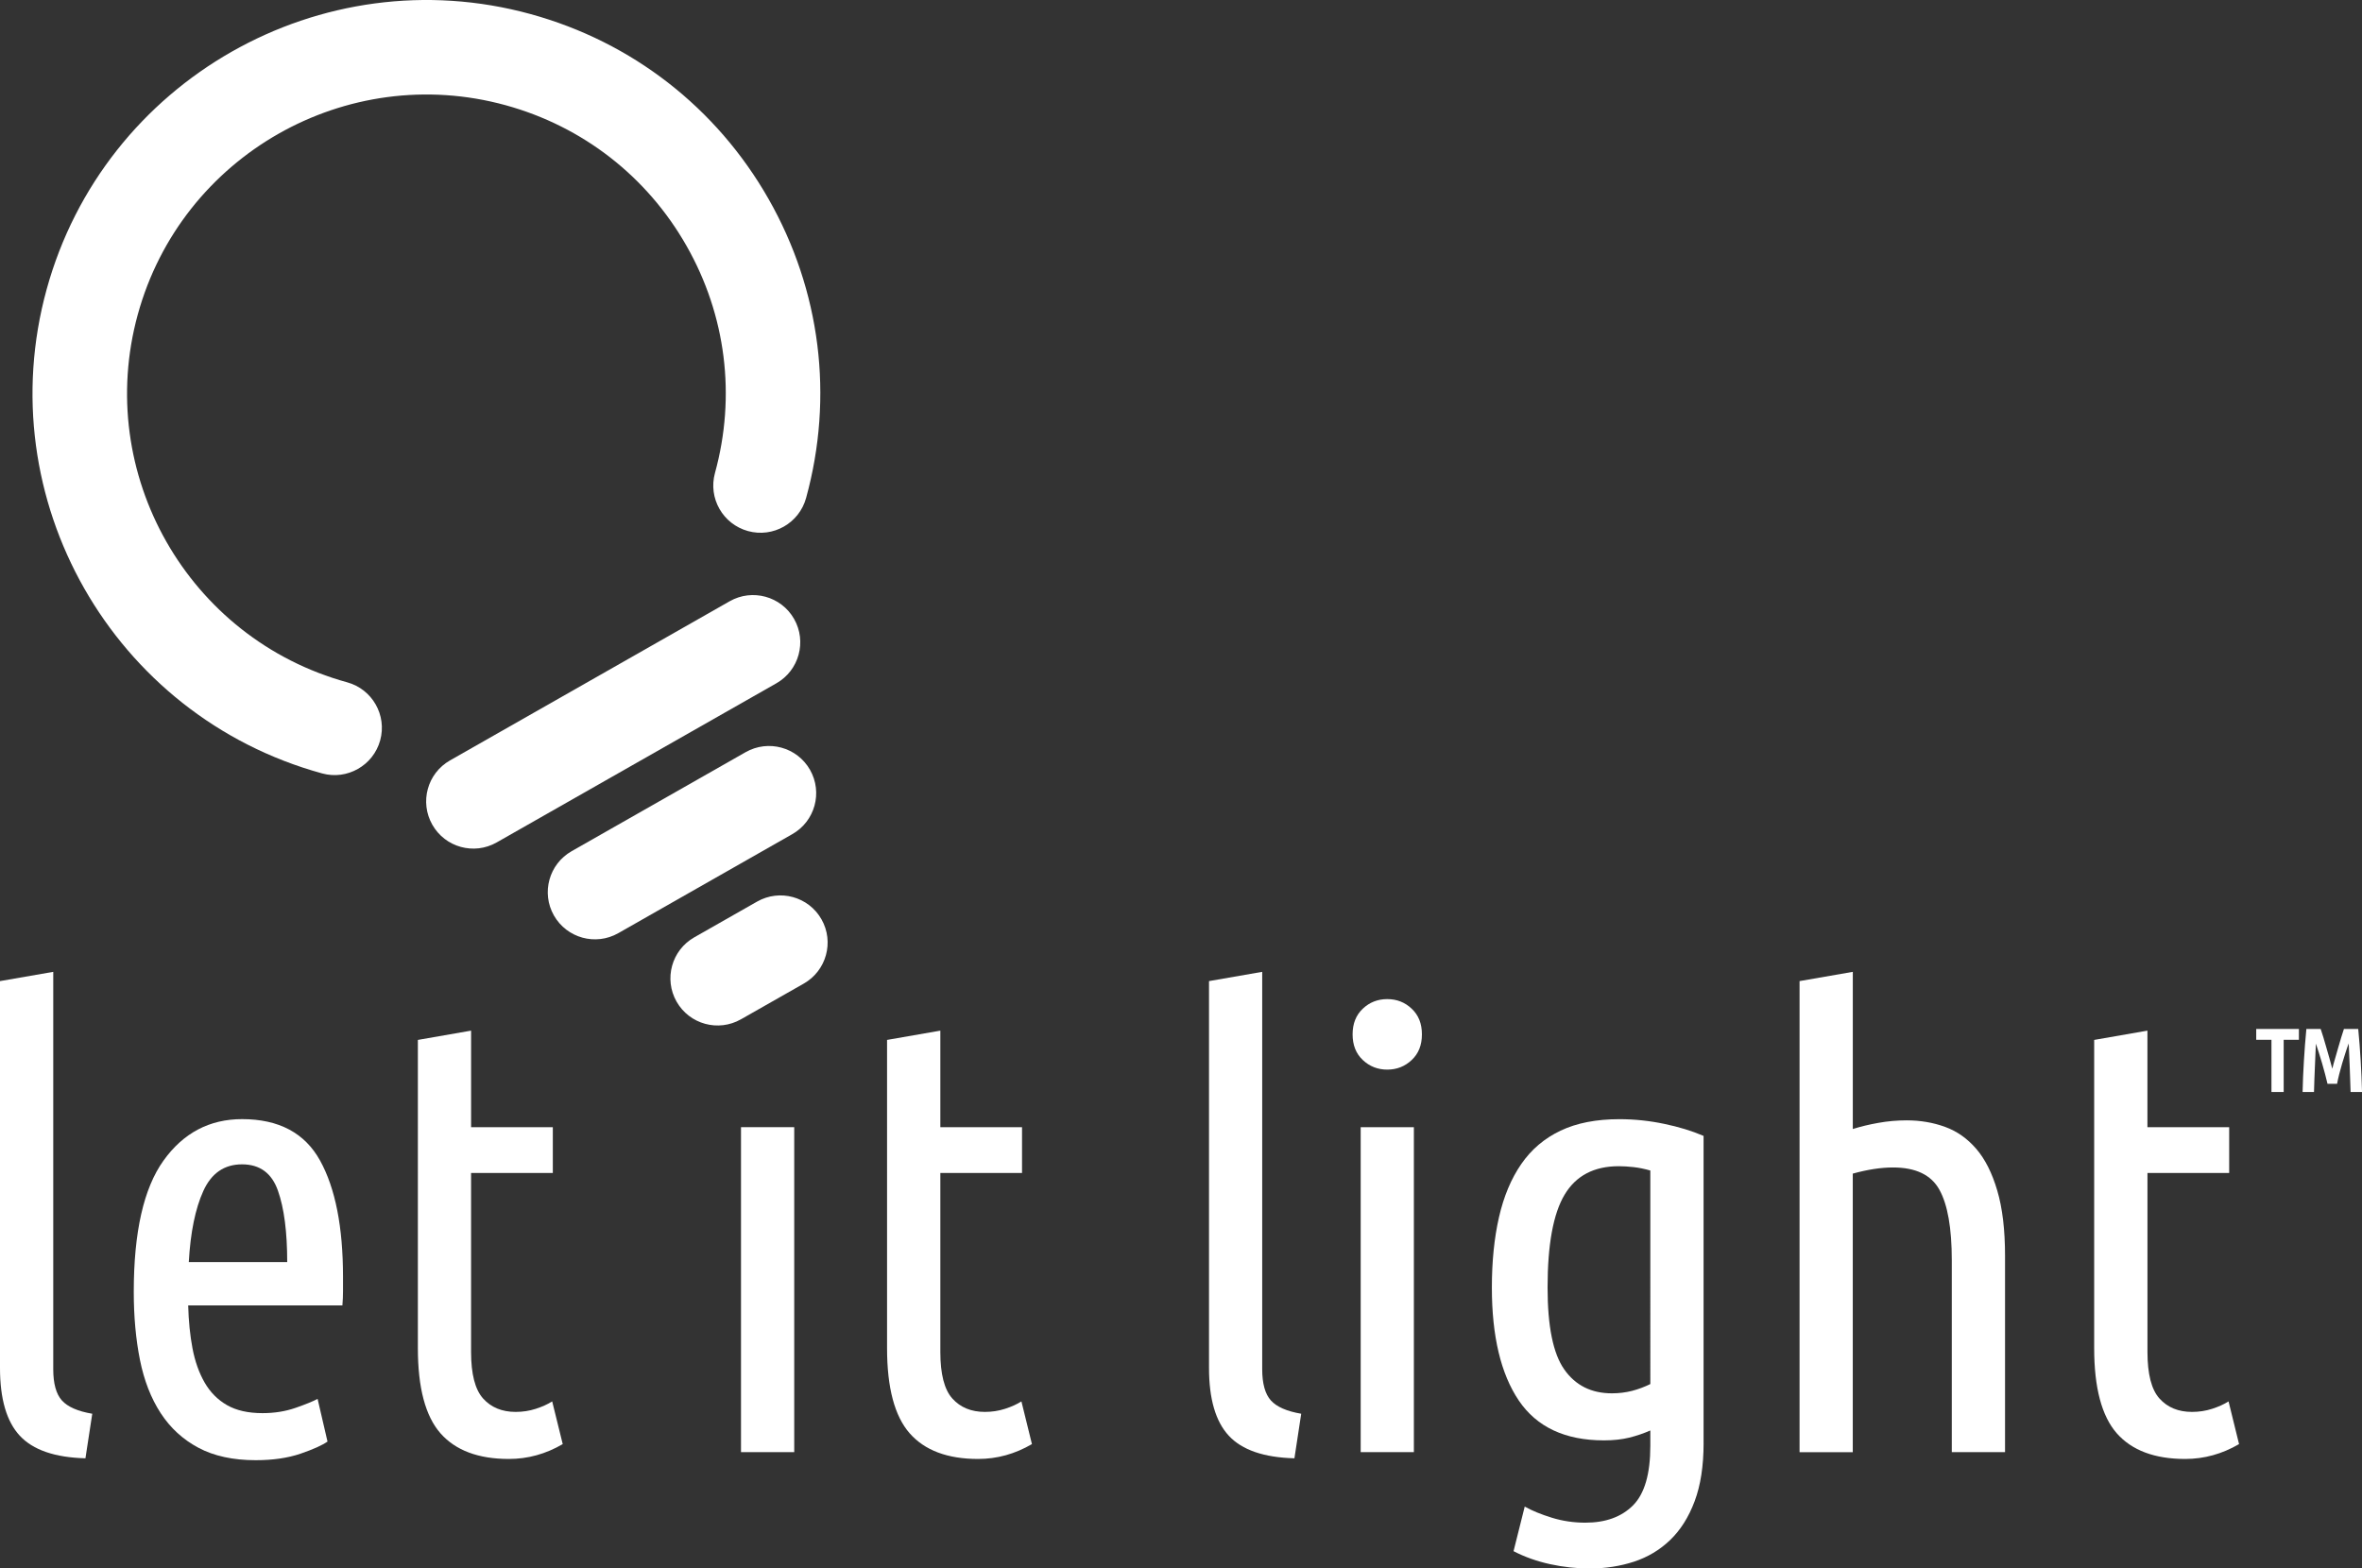
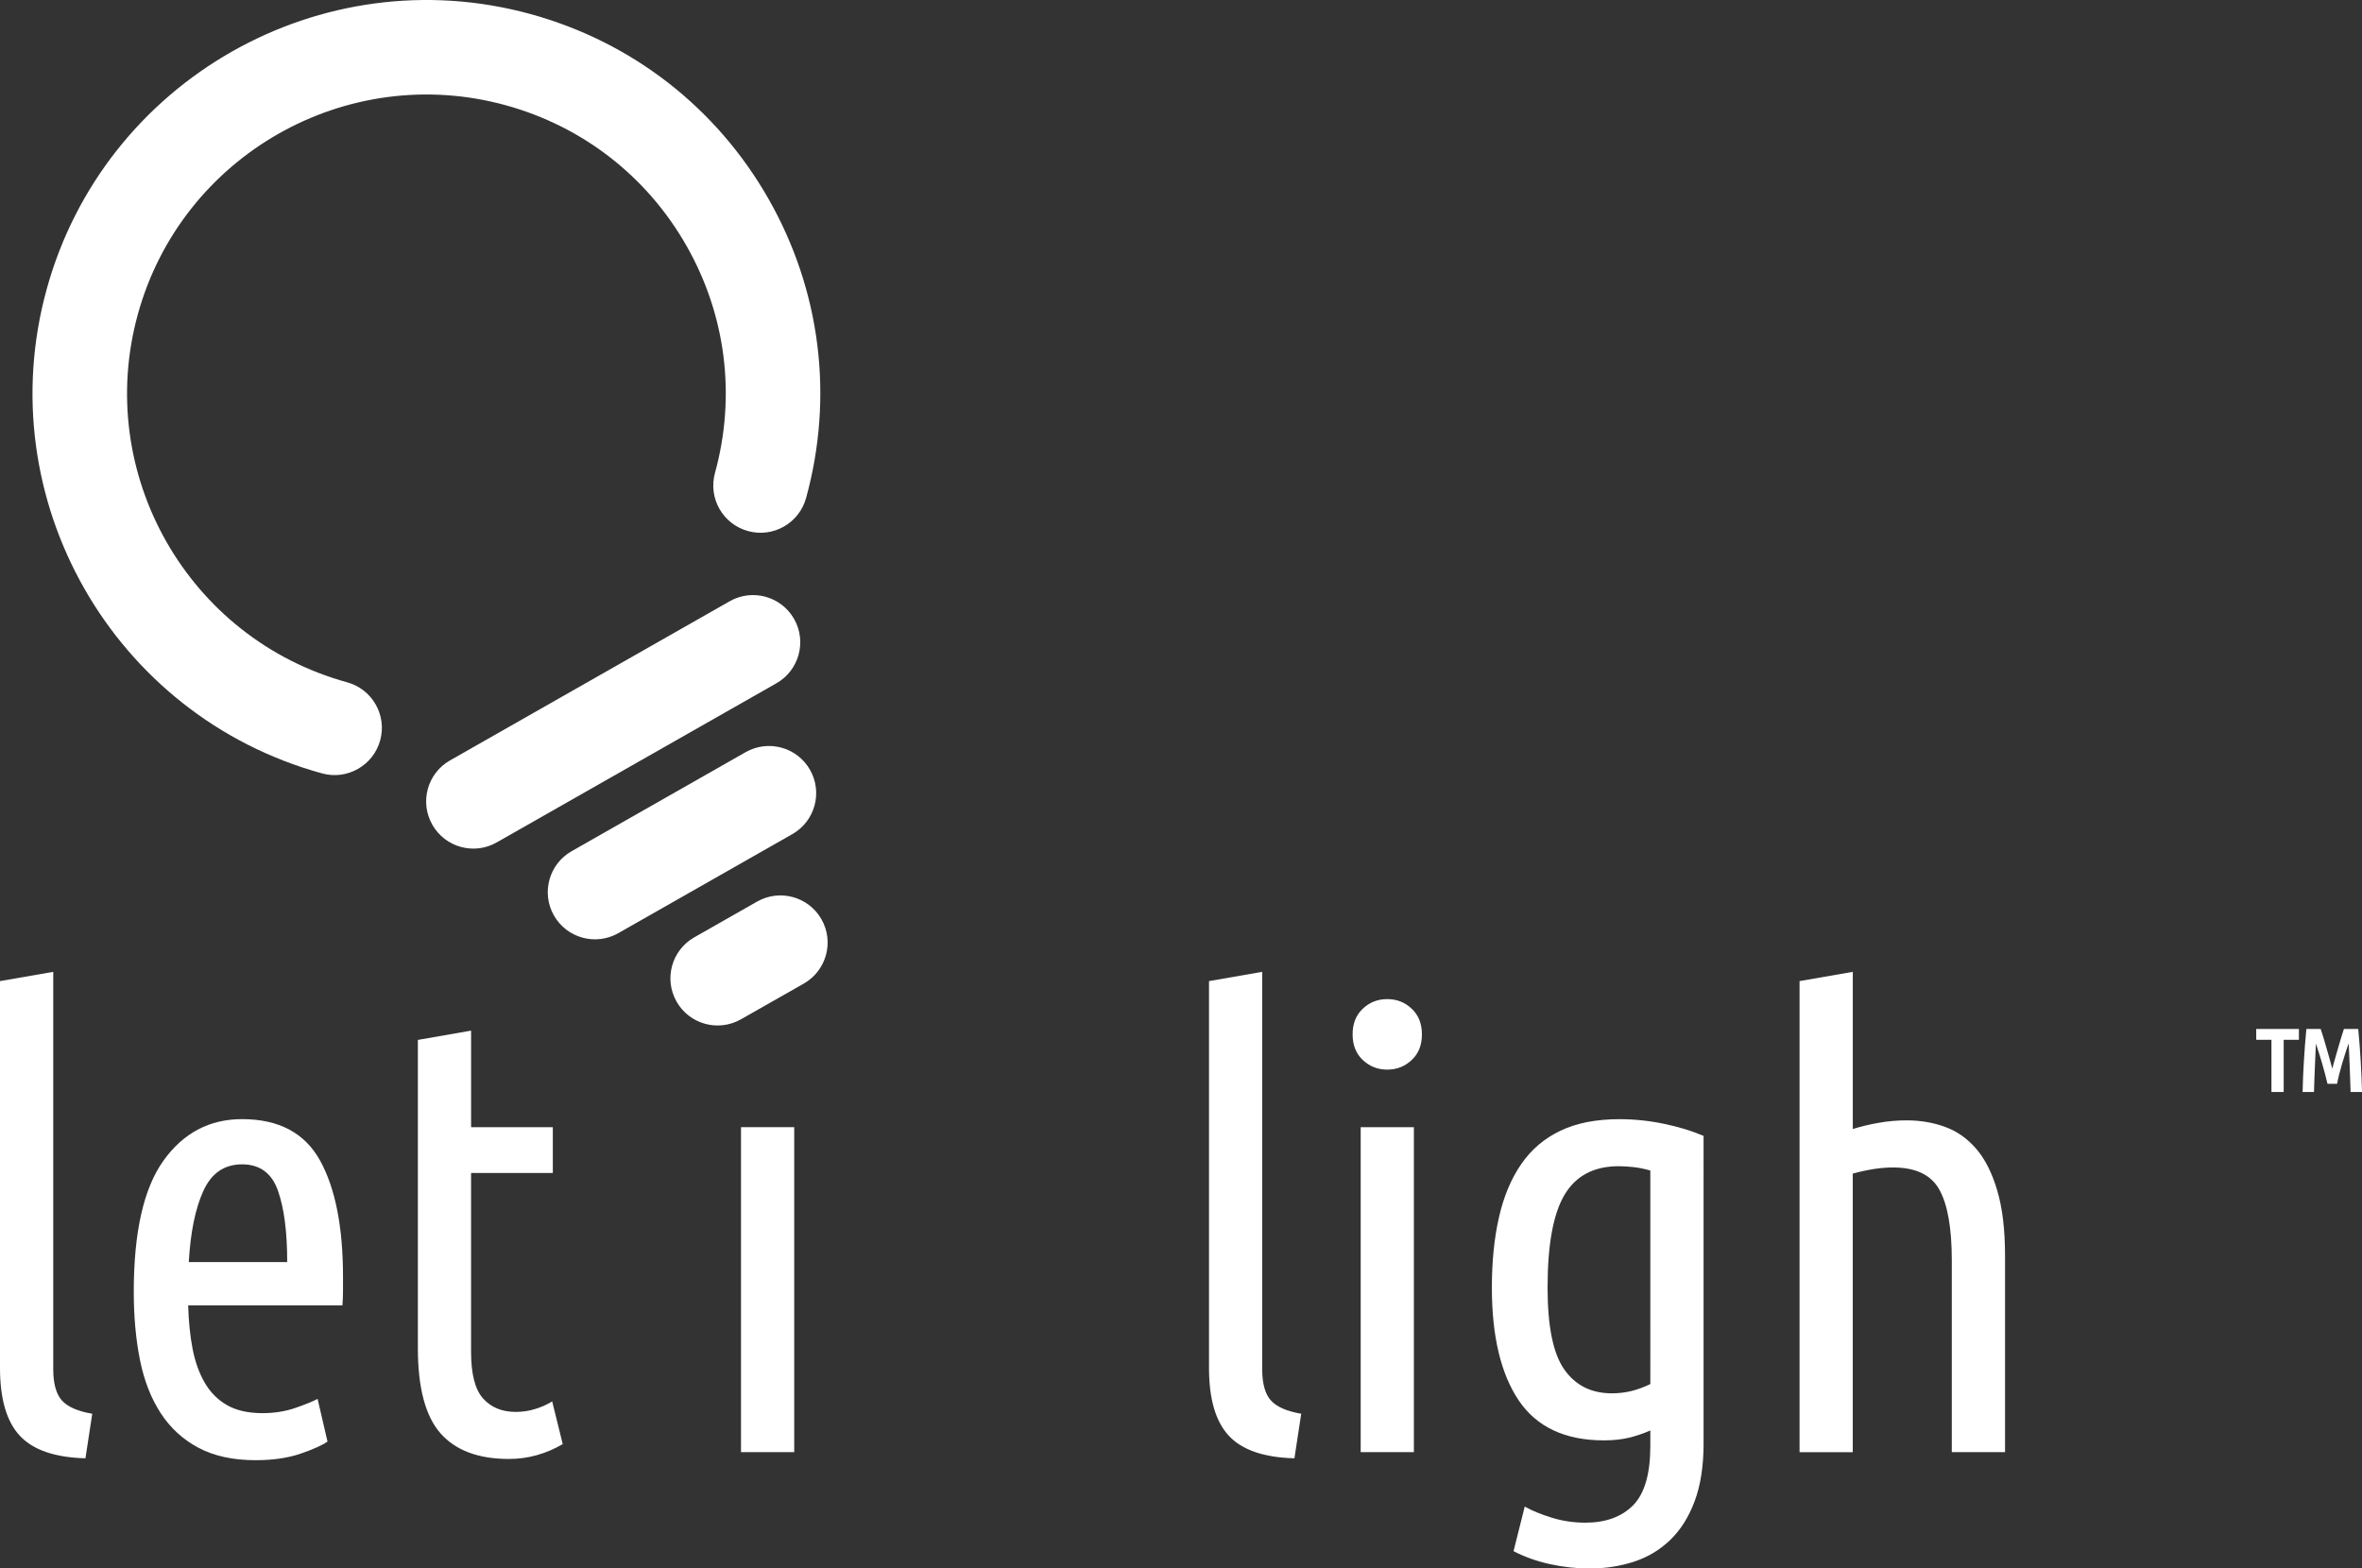
<svg xmlns="http://www.w3.org/2000/svg" version="1.1" id="Lager_1" x="0px" y="0px" width="82.462px" height="54.771px" viewBox="17.942 -8.531 82.462 54.771" enable-background="new 17.942 -8.531 82.462 54.771" xml:space="preserve">
  <rect x="17.942" y="-8.531" width="82.462" height="54.771" fill="#333333" stroke="none" />
  <g>
    <path fill="#FFFFFF" d="M30.438,18.319c-0.367,0.209-0.813,0.279-1.252,0.157c-7.311-2.007-11.625-9.587-9.617-16.898   c2.007-7.309,9.587-11.624,16.898-9.617c3.541,0.973,6.492,3.267,8.308,6.458c1.817,3.192,2.282,6.9,1.309,10.441   c-0.242,0.878-1.149,1.396-2.027,1.154c-0.879-0.241-1.396-1.149-1.154-2.028c0.739-2.691,0.386-5.509-0.995-7.935   c-1.381-2.425-3.623-4.168-6.314-4.908c-5.556-1.525-11.316,1.753-12.842,7.309s1.752,11.317,7.309,12.843   c0.879,0.241,1.396,1.149,1.154,2.028C31.093,17.763,30.806,18.111,30.438,18.319L30.438,18.319z" />
  </g>
  <path fill="#FFFFFF" d="M45.665,13.082c0.451,0.791,0.173,1.797-0.617,2.247l-9.766,5.558c-0.791,0.45-1.796,0.173-2.246-0.617l0,0  c-0.451-0.792-0.174-1.797,0.616-2.247l9.766-5.559C44.208,12.015,45.215,12.292,45.665,13.082L45.665,13.082z" />
  <path fill="#FFFFFF" d="M46.221,18.351c0.45,0.791,0.174,1.796-0.618,2.246l-6.075,3.458c-0.791,0.45-1.796,0.174-2.247-0.616l0,0  c-0.45-0.791-0.173-1.796,0.617-2.246l6.075-3.458C44.765,17.285,45.77,17.56,46.221,18.351L46.221,18.351z" />
  <path fill="#FFFFFF" d="M46.621,23.57c0.45,0.791,0.172,1.797-0.618,2.246l-2.193,1.247c-0.791,0.45-1.796,0.176-2.247-0.616l0,0  c-0.45-0.791-0.173-1.797,0.617-2.246l2.193-1.248C45.164,22.503,46.17,22.778,46.621,23.57L46.621,23.57z" />
  <g>
    <path fill="#FFFFFF" d="M20.925,42.393c-1.067-0.028-1.83-0.291-2.292-0.788c-0.461-0.497-0.691-1.286-0.691-2.367V25.729   l1.859-0.323v13.875c0,0.504,0.101,0.868,0.302,1.092c0.202,0.224,0.555,0.379,1.06,0.464L20.925,42.393z" />
    <path fill="#FFFFFF" d="M24.512,37.055c0.014,0.548,0.065,1.048,0.151,1.502c0.087,0.454,0.228,0.851,0.422,1.189   s0.454,0.601,0.778,0.788s0.738,0.282,1.243,0.282c0.418,0,0.803-0.062,1.156-0.185s0.608-0.227,0.768-0.313l0.346,1.491   c-0.188,0.13-0.501,0.271-0.94,0.422c-0.439,0.15-0.961,0.228-1.567,0.228c-0.792,0-1.459-0.146-1.999-0.434   c-0.54-0.287-0.98-0.691-1.318-1.209c-0.338-0.52-0.58-1.14-0.724-1.859c-0.144-0.721-0.216-1.514-0.216-2.378   c0-2.088,0.346-3.616,1.038-4.582c0.691-0.965,1.606-1.448,2.744-1.448c1.282,0,2.19,0.483,2.723,1.448   c0.533,0.966,0.8,2.32,0.8,4.063c0,0.159,0,0.321,0,0.486c0,0.166-0.007,0.335-0.021,0.508H24.512z M26.392,32.128   c-0.62,0-1.07,0.31-1.351,0.929c-0.281,0.619-0.45,1.447-0.508,2.485h3.436c0-1.051-0.107-1.884-0.324-2.496   C27.43,32.434,27.012,32.128,26.392,32.128z" />
    <path fill="#FFFFFF" d="M34.388,30.83h2.854v1.6h-2.854v6.246c0,0.777,0.141,1.321,0.422,1.631   c0.281,0.311,0.659,0.466,1.135,0.466c0.245,0,0.479-0.036,0.702-0.108s0.414-0.158,0.573-0.259l0.368,1.491   c-0.591,0.345-1.217,0.519-1.88,0.519c-1.066,0-1.862-0.299-2.388-0.896c-0.526-0.599-0.789-1.59-0.789-2.972V27.783l1.858-0.324   V30.83z" />
    <path fill="#FFFFFF" d="M45.67,42.178h-1.858V30.83h1.858V42.178z" />
-     <path fill="#FFFFFF" d="M50.771,30.83h2.852v1.6h-2.852v6.246c0,0.777,0.14,1.321,0.421,1.631c0.28,0.311,0.659,0.466,1.135,0.466   c0.245,0,0.479-0.036,0.703-0.108c0.223-0.072,0.413-0.158,0.572-0.259l0.367,1.491c-0.591,0.345-1.217,0.519-1.88,0.519   c-1.066,0-1.863-0.299-2.388-0.896c-0.526-0.599-0.79-1.59-0.79-2.972V27.783l1.86-0.324V30.83z" />
    <path fill="#FFFFFF" d="M63.133,42.393c-1.067-0.028-1.83-0.291-2.291-0.788s-0.691-1.286-0.691-2.367V25.729l1.857-0.323v13.875   c0,0.504,0.102,0.868,0.303,1.092c0.202,0.224,0.557,0.379,1.059,0.464L63.133,42.393z" />
    <path fill="#FFFFFF" d="M66.374,28.82c-0.331,0-0.616-0.111-0.854-0.335s-0.356-0.521-0.356-0.896s0.119-0.673,0.356-0.896   c0.237-0.225,0.522-0.335,0.854-0.335s0.616,0.11,0.853,0.335c0.239,0.224,0.357,0.521,0.357,0.896s-0.118,0.673-0.357,0.896   C66.99,28.709,66.705,28.82,66.374,28.82z M67.303,42.178h-1.857V30.83h1.857V42.178z" />
    <path fill="#FFFFFF" d="M77.418,41.854c0,0.807-0.105,1.486-0.314,2.041c-0.208,0.555-0.493,1.005-0.854,1.352   c-0.359,0.345-0.781,0.598-1.263,0.756c-0.483,0.158-0.999,0.238-1.546,0.238c-0.461,0-0.923-0.051-1.383-0.151   c-0.462-0.102-0.886-0.252-1.275-0.454l0.39-1.557c0.259,0.146,0.575,0.274,0.95,0.39c0.374,0.115,0.763,0.172,1.166,0.172   c0.706,0,1.262-0.201,1.665-0.604c0.402-0.404,0.604-1.096,0.604-2.076v-0.54c-0.23,0.102-0.476,0.185-0.734,0.25   c-0.26,0.064-0.556,0.096-0.886,0.096c-1.354,0-2.346-0.465-2.973-1.393c-0.626-0.93-0.939-2.244-0.939-3.945   c0-0.908,0.082-1.725,0.248-2.453c0.166-0.728,0.425-1.347,0.778-1.858c0.353-0.512,0.811-0.9,1.373-1.166   c0.561-0.268,1.246-0.401,2.053-0.401c0.532,0,1.056,0.056,1.567,0.164c0.511,0.106,0.969,0.247,1.372,0.42V41.854z M75.559,32.344   c-0.202-0.058-0.396-0.098-0.583-0.119c-0.188-0.021-0.361-0.032-0.519-0.032c-0.864,0-1.495,0.331-1.891,0.993   c-0.397,0.664-0.595,1.743-0.595,3.242c0,1.354,0.193,2.31,0.583,2.863c0.39,0.556,0.943,0.833,1.664,0.833   c0.246,0,0.479-0.029,0.702-0.086c0.224-0.059,0.436-0.138,0.638-0.238V32.344z" />
    <path fill="#FFFFFF" d="M80.768,42.178V25.729l1.859-0.323v5.488c0.272-0.085,0.572-0.158,0.896-0.215   c0.323-0.058,0.651-0.087,0.982-0.087c0.477,0,0.922,0.075,1.341,0.227c0.417,0.151,0.781,0.408,1.091,0.768   c0.31,0.36,0.555,0.847,0.734,1.459c0.181,0.612,0.271,1.372,0.271,2.28v6.852h-1.859v-6.701c0-1.123-0.145-1.944-0.433-2.463   c-0.288-0.52-0.828-0.777-1.621-0.777c-0.416,0-0.886,0.072-1.403,0.215v9.727H80.768z" />
-     <path fill="#FFFFFF" d="M92.914,30.83h2.853v1.6h-2.853v6.246c0,0.777,0.14,1.321,0.421,1.631c0.281,0.311,0.659,0.466,1.135,0.466   c0.244,0,0.479-0.036,0.702-0.108s0.414-0.158,0.573-0.259l0.367,1.491c-0.592,0.345-1.218,0.519-1.881,0.519   c-1.065,0-1.861-0.299-2.388-0.896c-0.525-0.599-0.789-1.59-0.789-2.972V27.783l1.859-0.324V30.83z" />
  </g>
  <g>
    <g>
      <path fill="#FFFFFF" d="M98.201,27.4v0.379H97.67v1.823h-0.427v-1.823h-0.532V27.4H98.201z M99.2,29.316    c-0.022-0.098-0.05-0.208-0.083-0.332c-0.033-0.125-0.067-0.249-0.104-0.377c-0.035-0.126-0.074-0.249-0.113-0.371    c-0.04-0.123-0.076-0.23-0.106-0.323c-0.009,0.222-0.021,0.479-0.033,0.774c-0.014,0.296-0.024,0.601-0.033,0.915h-0.398    c0.008-0.359,0.023-0.723,0.046-1.092c0.021-0.367,0.051-0.737,0.086-1.11h0.499c0.027,0.08,0.059,0.178,0.094,0.292    c0.034,0.116,0.071,0.237,0.106,0.363c0.035,0.127,0.072,0.253,0.109,0.38c0.037,0.126,0.07,0.245,0.097,0.355    c0.026-0.11,0.059-0.229,0.097-0.355c0.037-0.127,0.073-0.253,0.109-0.38c0.036-0.126,0.071-0.247,0.107-0.363    c0.035-0.114,0.065-0.212,0.093-0.292h0.499c0.036,0.373,0.065,0.743,0.086,1.11c0.022,0.369,0.038,0.732,0.047,1.092h-0.399    c-0.009-0.314-0.02-0.619-0.032-0.915c-0.014-0.295-0.025-0.556-0.034-0.781c-0.036,0.092-0.073,0.2-0.112,0.322    c-0.04,0.122-0.08,0.247-0.117,0.377c-0.037,0.129-0.072,0.254-0.104,0.379c-0.03,0.124-0.056,0.234-0.073,0.332H99.2z" />
    </g>
  </g>
</svg>